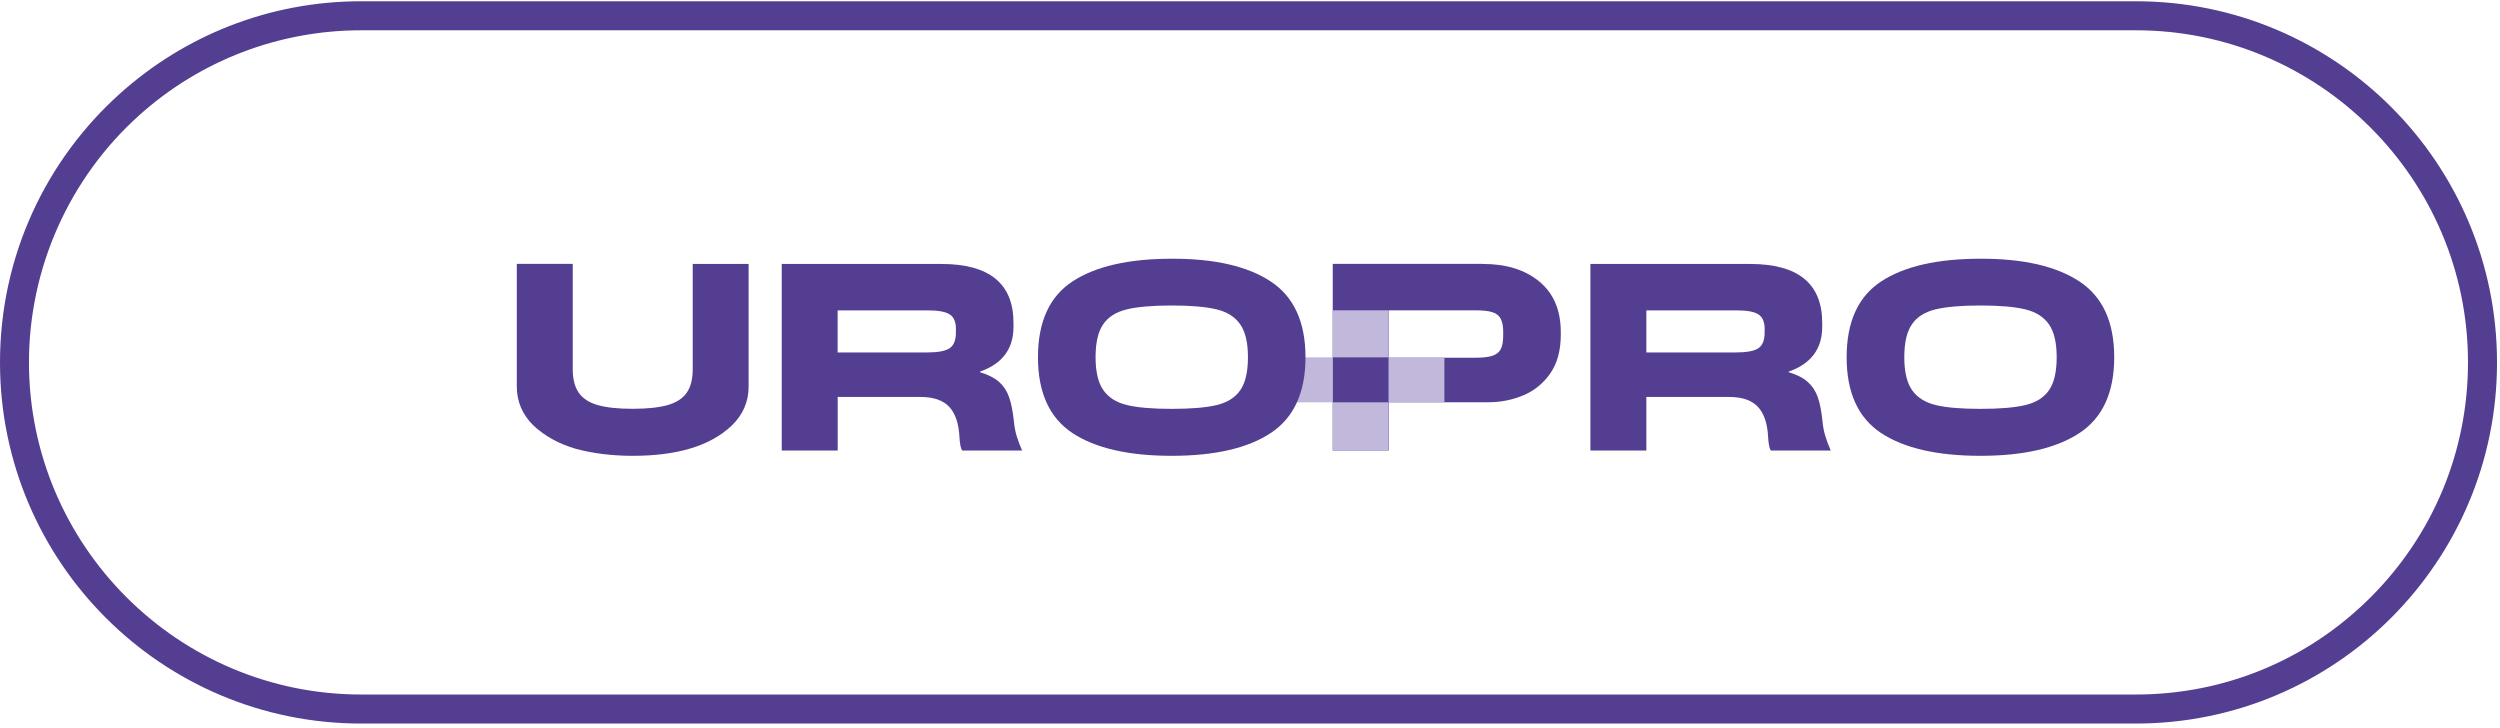
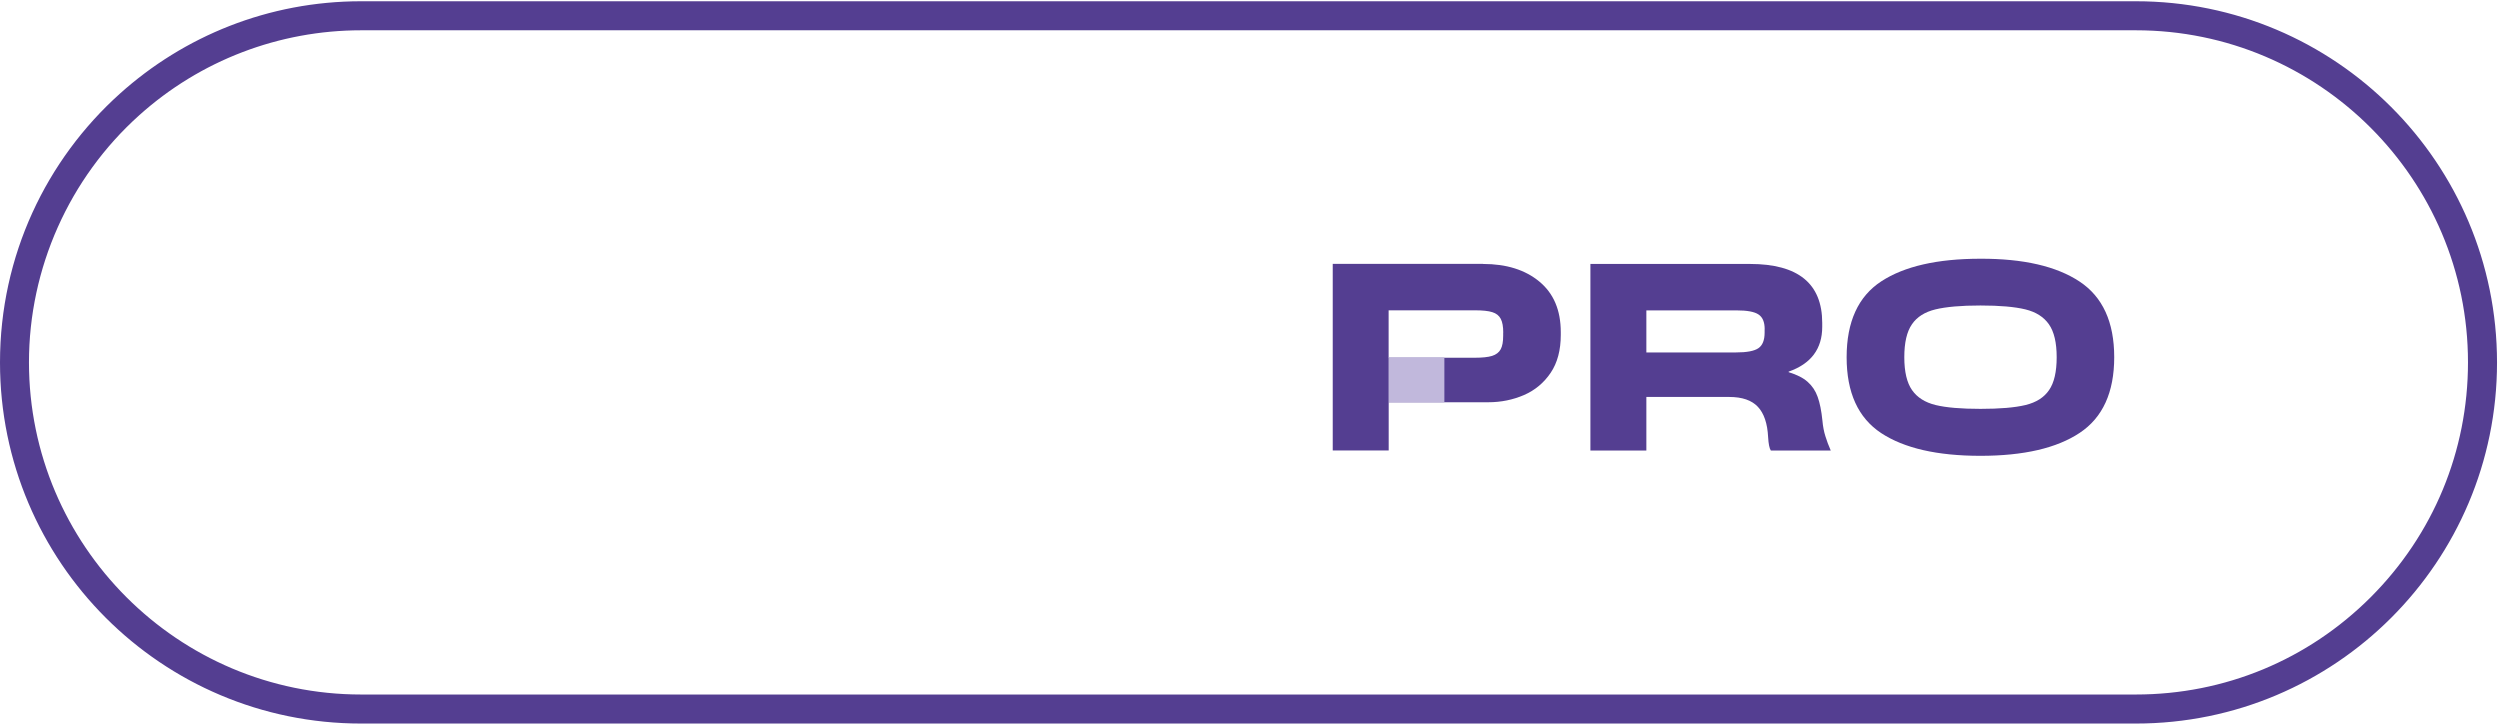
<svg xmlns="http://www.w3.org/2000/svg" width="378" height="110" viewBox="0 0 378 110" fill="none">
  <path d="M322.94 4.58C350.63 4.58 373.16 27.1 373.16 54.79C373.16 68.2 367.93 80.81 358.45 90.3C348.97 99.78 336.36 105.01 322.94 105.01H54.6C26.91 105.01 4.38 82.48 4.38 54.79C4.38 40.56 10.46 26.93 21.06 17.42C30.28 9.14 42.19 4.58 54.6 4.58H322.94ZM322.94 0.19H54.6C40.58 0.19 27.8 5.47 18.13 14.16C7 24.15 0 38.66 0 54.8C0 84.95 24.44 109.4 54.6 109.4H322.94C338.02 109.4 351.67 103.29 361.55 93.41C371.43 83.53 377.55 69.88 377.55 54.8C377.54 24.63 353.09 0.19 322.94 0.19Z" fill="#543E91" />
-   <path d="M201.5 54.03H193.06V60.83H201.5V54.03Z" fill="#C1B8DC" />
-   <path d="M104.73 39.91H113.19V58.44C113.19 60.75 112.33 62.73 110.61 64.37C107.41 67.41 102.43 68.92 95.67 68.92C92.58 68.92 89.72 68.57 87.09 67.87C84.57 67.14 82.43 65.98 80.68 64.36C78.98 62.7 78.14 60.72 78.14 58.43V39.9H86.6V55.82C86.6 57.32 86.9 58.51 87.51 59.38C88.11 60.25 89.08 60.88 90.39 61.25C91.71 61.63 93.46 61.81 95.67 61.81C97.87 61.81 99.63 61.62 100.95 61.25C102.26 60.87 103.23 60.25 103.83 59.38C104.44 58.51 104.74 57.32 104.74 55.82V39.91H104.73Z" fill="#543E91" />
-   <path d="M142.32 39.91C149.6 39.91 153.24 42.88 153.24 48.82V49.42C153.24 52.75 151.55 55.01 148.17 56.19V56.27C149.4 56.65 150.36 57.13 151.05 57.74C151.73 58.34 152.24 59.1 152.56 60.01C152.89 60.92 153.13 62.12 153.29 63.6C153.37 64.49 153.52 65.27 153.73 65.96C153.95 66.65 154.21 67.37 154.54 68.12H145.48C145.26 67.79 145.13 67.12 145.07 66.1C144.97 64.03 144.45 62.5 143.52 61.51C142.59 60.52 141.15 60.02 139.19 60.02H126.66V68.12H118.2V39.91H142.32ZM144.54 49.78C144.54 48.7 144.23 47.96 143.61 47.55C142.99 47.13 141.88 46.93 140.27 46.93H126.65V53.29H140.18C141.85 53.29 142.99 53.07 143.6 52.64C144.22 52.21 144.53 51.43 144.53 50.3V49.78H144.54Z" fill="#543E91" />
-   <path d="M192.15 42.57C195.64 44.88 197.39 48.69 197.39 54.01C197.39 59.33 195.65 63.14 192.17 65.45C188.7 67.76 183.69 68.92 177.16 68.92C170.63 68.92 165.63 67.77 162.16 65.48C158.68 63.18 156.94 59.36 156.94 54.02C156.94 48.65 158.69 44.82 162.18 42.54C165.67 40.26 170.67 39.12 177.17 39.12C183.67 39.1 188.67 40.26 192.15 42.57ZM170.36 46.78C168.75 47.17 167.56 47.92 166.8 49.04C166.03 50.15 165.65 51.81 165.65 54.01C165.65 56.21 166.04 57.87 166.82 58.98C167.6 60.1 168.78 60.85 170.38 61.24C171.98 61.63 174.24 61.82 177.17 61.82C180.1 61.82 182.37 61.63 183.98 61.24C185.59 60.85 186.78 60.1 187.54 58.98C188.31 57.87 188.69 56.21 188.69 54.01C188.69 51.81 188.3 50.15 187.52 49.04C186.74 47.92 185.56 47.17 183.96 46.78C182.36 46.39 180.1 46.19 177.17 46.19C174.24 46.19 171.97 46.39 170.36 46.78Z" fill="#543E91" />
  <path d="M224.23 39.91C227.77 39.91 230.62 40.8 232.77 42.59C234.92 44.38 235.99 46.92 235.99 50.22V50.63C235.99 52.94 235.48 54.86 234.46 56.37C233.44 57.88 232.1 59 230.43 59.73C228.76 60.45 226.96 60.82 225.03 60.82H209.97V68.11H201.51V39.9H224.23V39.91ZM227.29 50.3C227.29 49.39 227.17 48.69 226.91 48.2C226.66 47.72 226.23 47.38 225.64 47.2C225.05 47.01 224.17 46.92 223.02 46.92H209.96V54.09H222.97C224.12 54.09 225 54 225.61 53.81C226.21 53.62 226.64 53.29 226.9 52.82C227.16 52.35 227.28 51.66 227.28 50.74V50.3H227.29Z" fill="#543E91" />
  <path d="M264.6 39.91C271.88 39.91 275.52 42.88 275.52 48.82V49.42C275.52 52.75 273.82 55.01 270.44 56.19V56.27C271.68 56.65 272.64 57.13 273.32 57.74C274 58.34 274.51 59.1 274.83 60.01C275.16 60.92 275.4 62.12 275.55 63.6C275.63 64.49 275.78 65.27 276 65.96C276.21 66.65 276.48 67.37 276.81 68.12H267.75C267.53 67.79 267.4 67.12 267.34 66.1C267.24 64.03 266.72 62.5 265.79 61.51C264.86 60.52 263.42 60.02 261.46 60.02H248.93V68.12H240.47V39.91H264.6ZM266.82 49.78C266.82 48.7 266.51 47.96 265.89 47.55C265.27 47.13 264.16 46.93 262.55 46.93H248.93V53.29H262.46C264.13 53.29 265.27 53.07 265.88 52.64C266.5 52.21 266.81 51.43 266.81 50.3V49.78H266.82Z" fill="#543E91" />
  <path d="M314.43 42.57C317.92 44.88 319.67 48.69 319.67 54.01C319.67 59.33 317.93 63.14 314.45 65.45C310.98 67.76 305.97 68.92 299.44 68.92C292.91 68.92 287.91 67.77 284.43 65.48C280.95 63.18 279.21 59.36 279.21 54.02C279.21 48.65 280.96 44.82 284.45 42.54C287.94 40.26 292.94 39.12 299.44 39.12C305.95 39.1 310.94 40.26 314.43 42.57ZM292.64 46.78C291.03 47.17 289.84 47.92 289.08 49.04C288.31 50.15 287.93 51.81 287.93 54.01C287.93 56.21 288.32 57.87 289.1 58.98C289.88 60.1 291.07 60.85 292.66 61.24C294.26 61.63 296.52 61.82 299.45 61.82C302.37 61.82 304.65 61.63 306.26 61.24C307.87 60.85 309.06 60.1 309.82 58.98C310.59 57.87 310.97 56.21 310.97 54.01C310.97 51.81 310.58 50.15 309.8 49.04C309.02 47.92 307.83 47.17 306.24 46.78C304.64 46.39 302.37 46.19 299.45 46.19C296.52 46.19 294.25 46.39 292.64 46.78Z" fill="#543E91" />
-   <path d="M209.94 46.92H201.5V54.03H209.94V46.92Z" fill="#C1B8DC" />
-   <path d="M209.94 60.83H201.5V68.11H209.94V60.83Z" fill="#C1B8DC" />
+   <path d="M209.94 60.83H201.5V68.11V60.83Z" fill="#C1B8DC" />
  <path d="M218.39 54.03H209.95V60.83H218.39V54.03Z" fill="#C1B8DC" />
</svg>